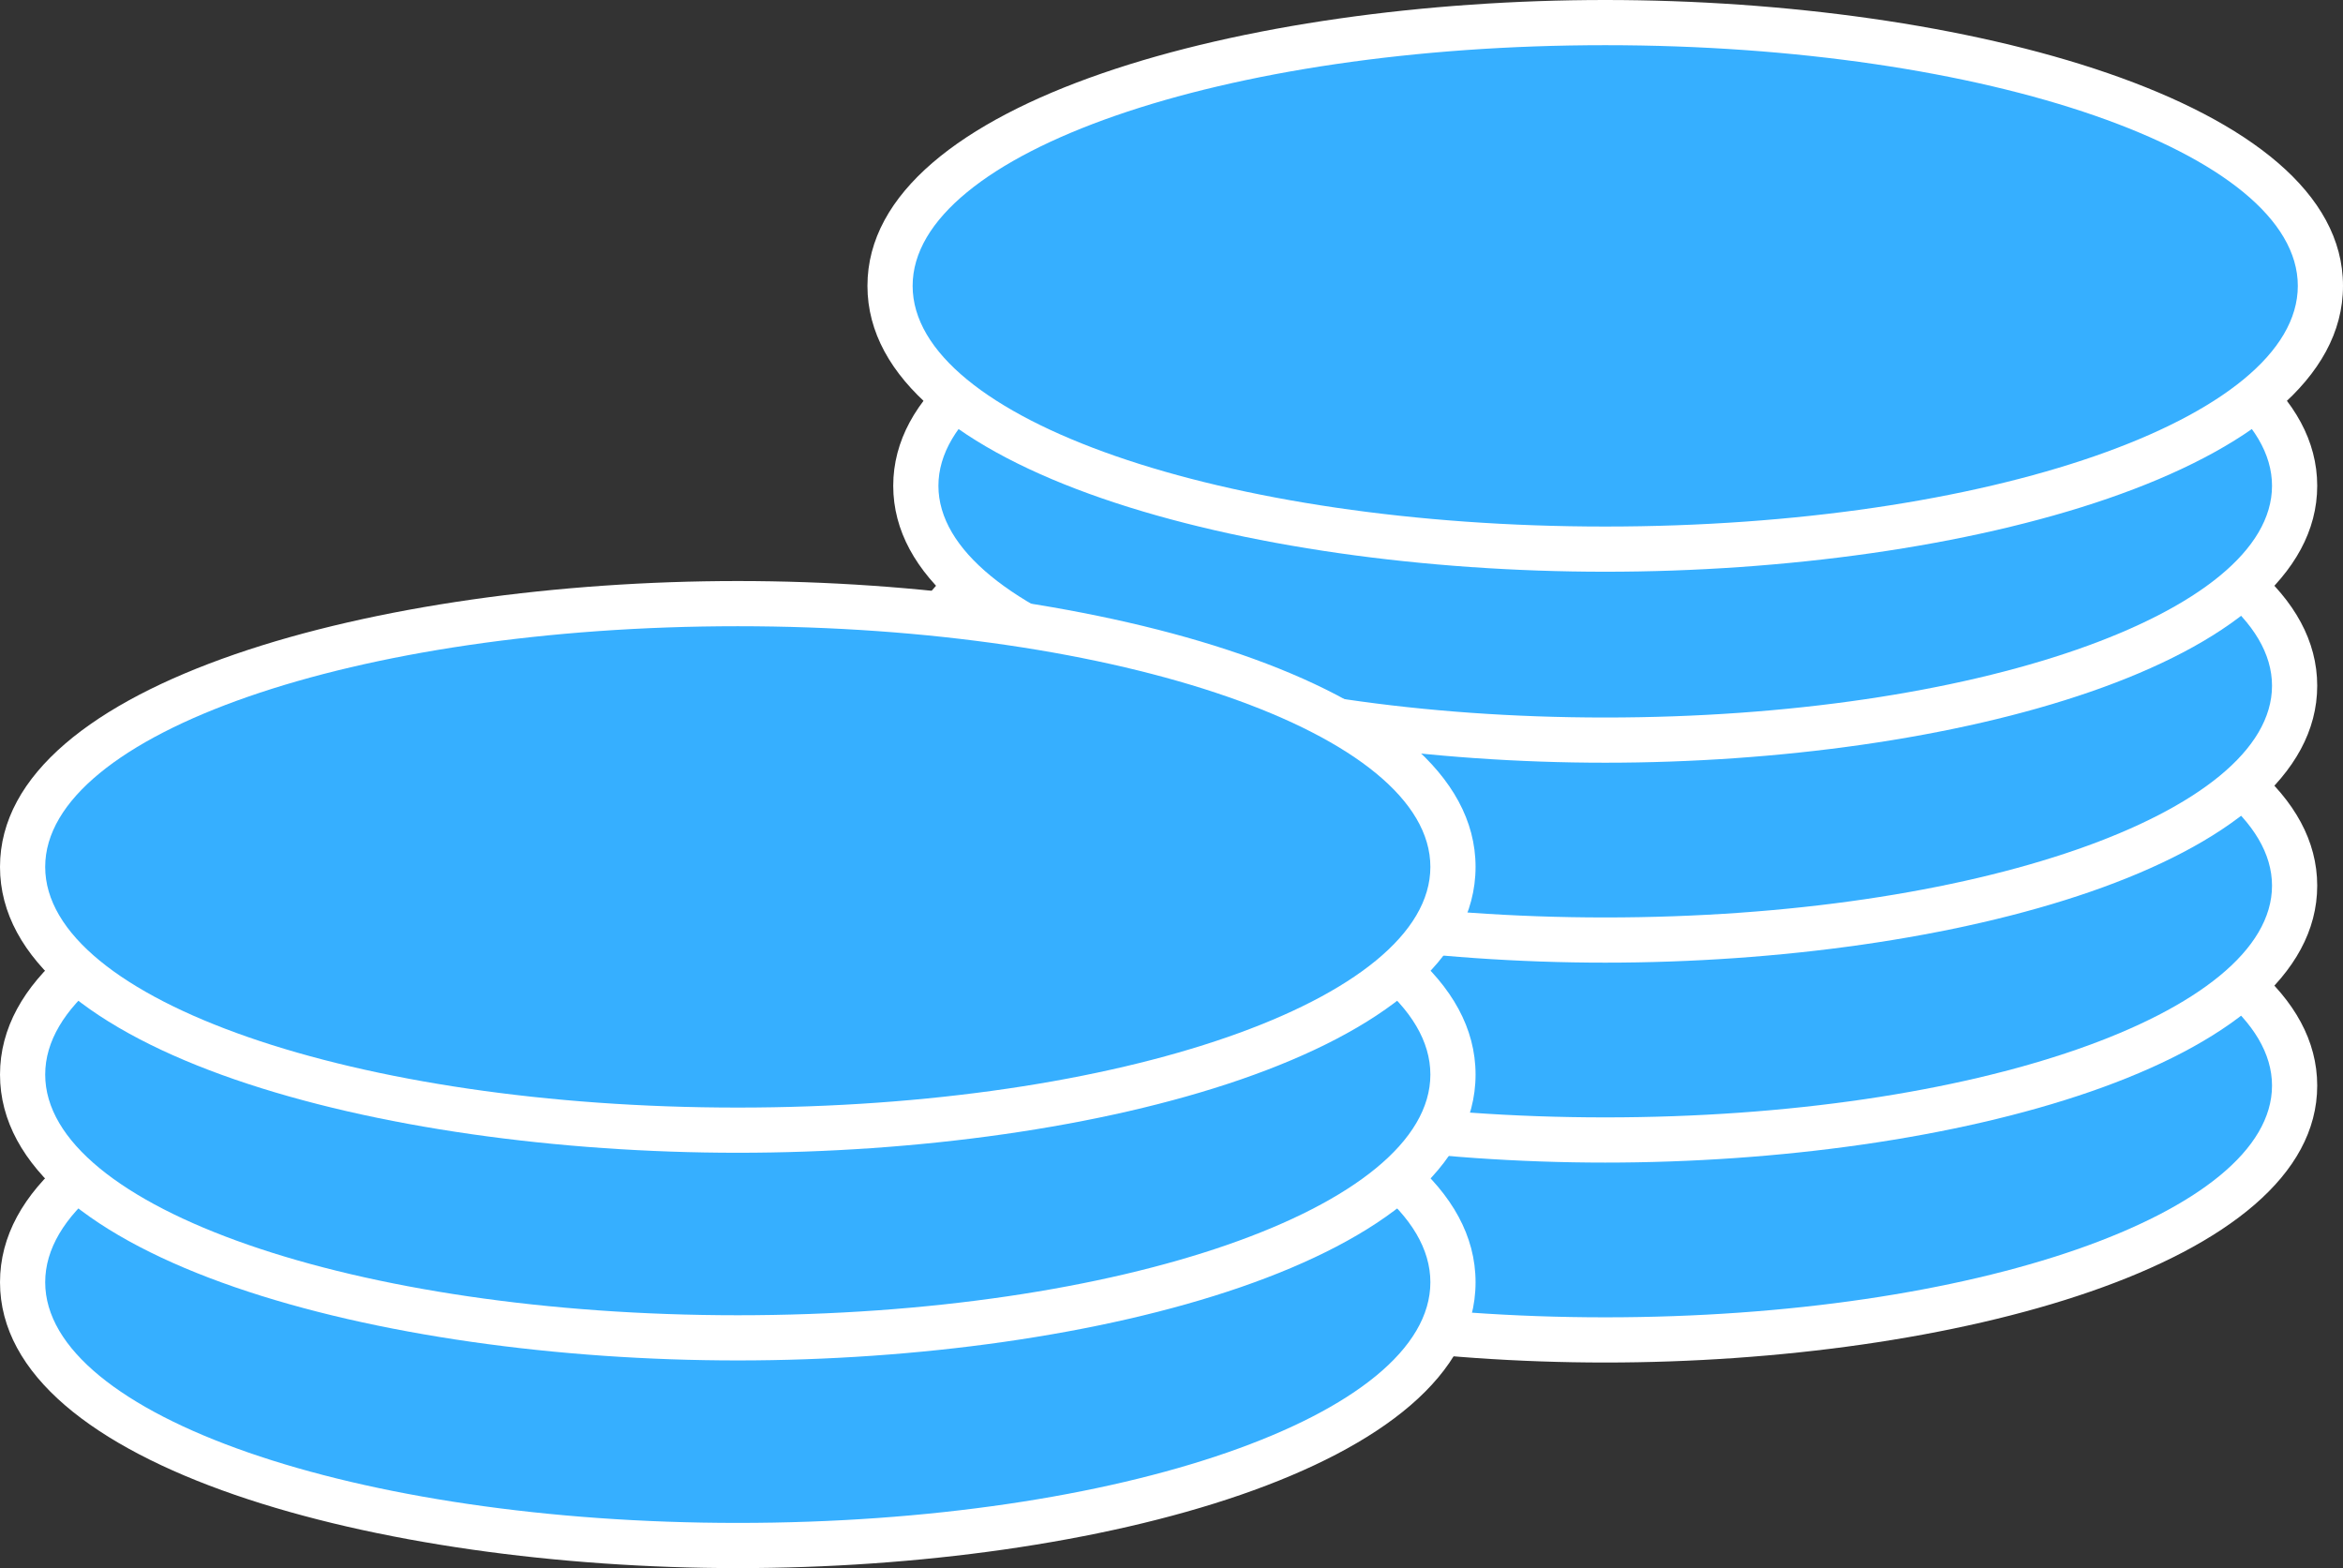
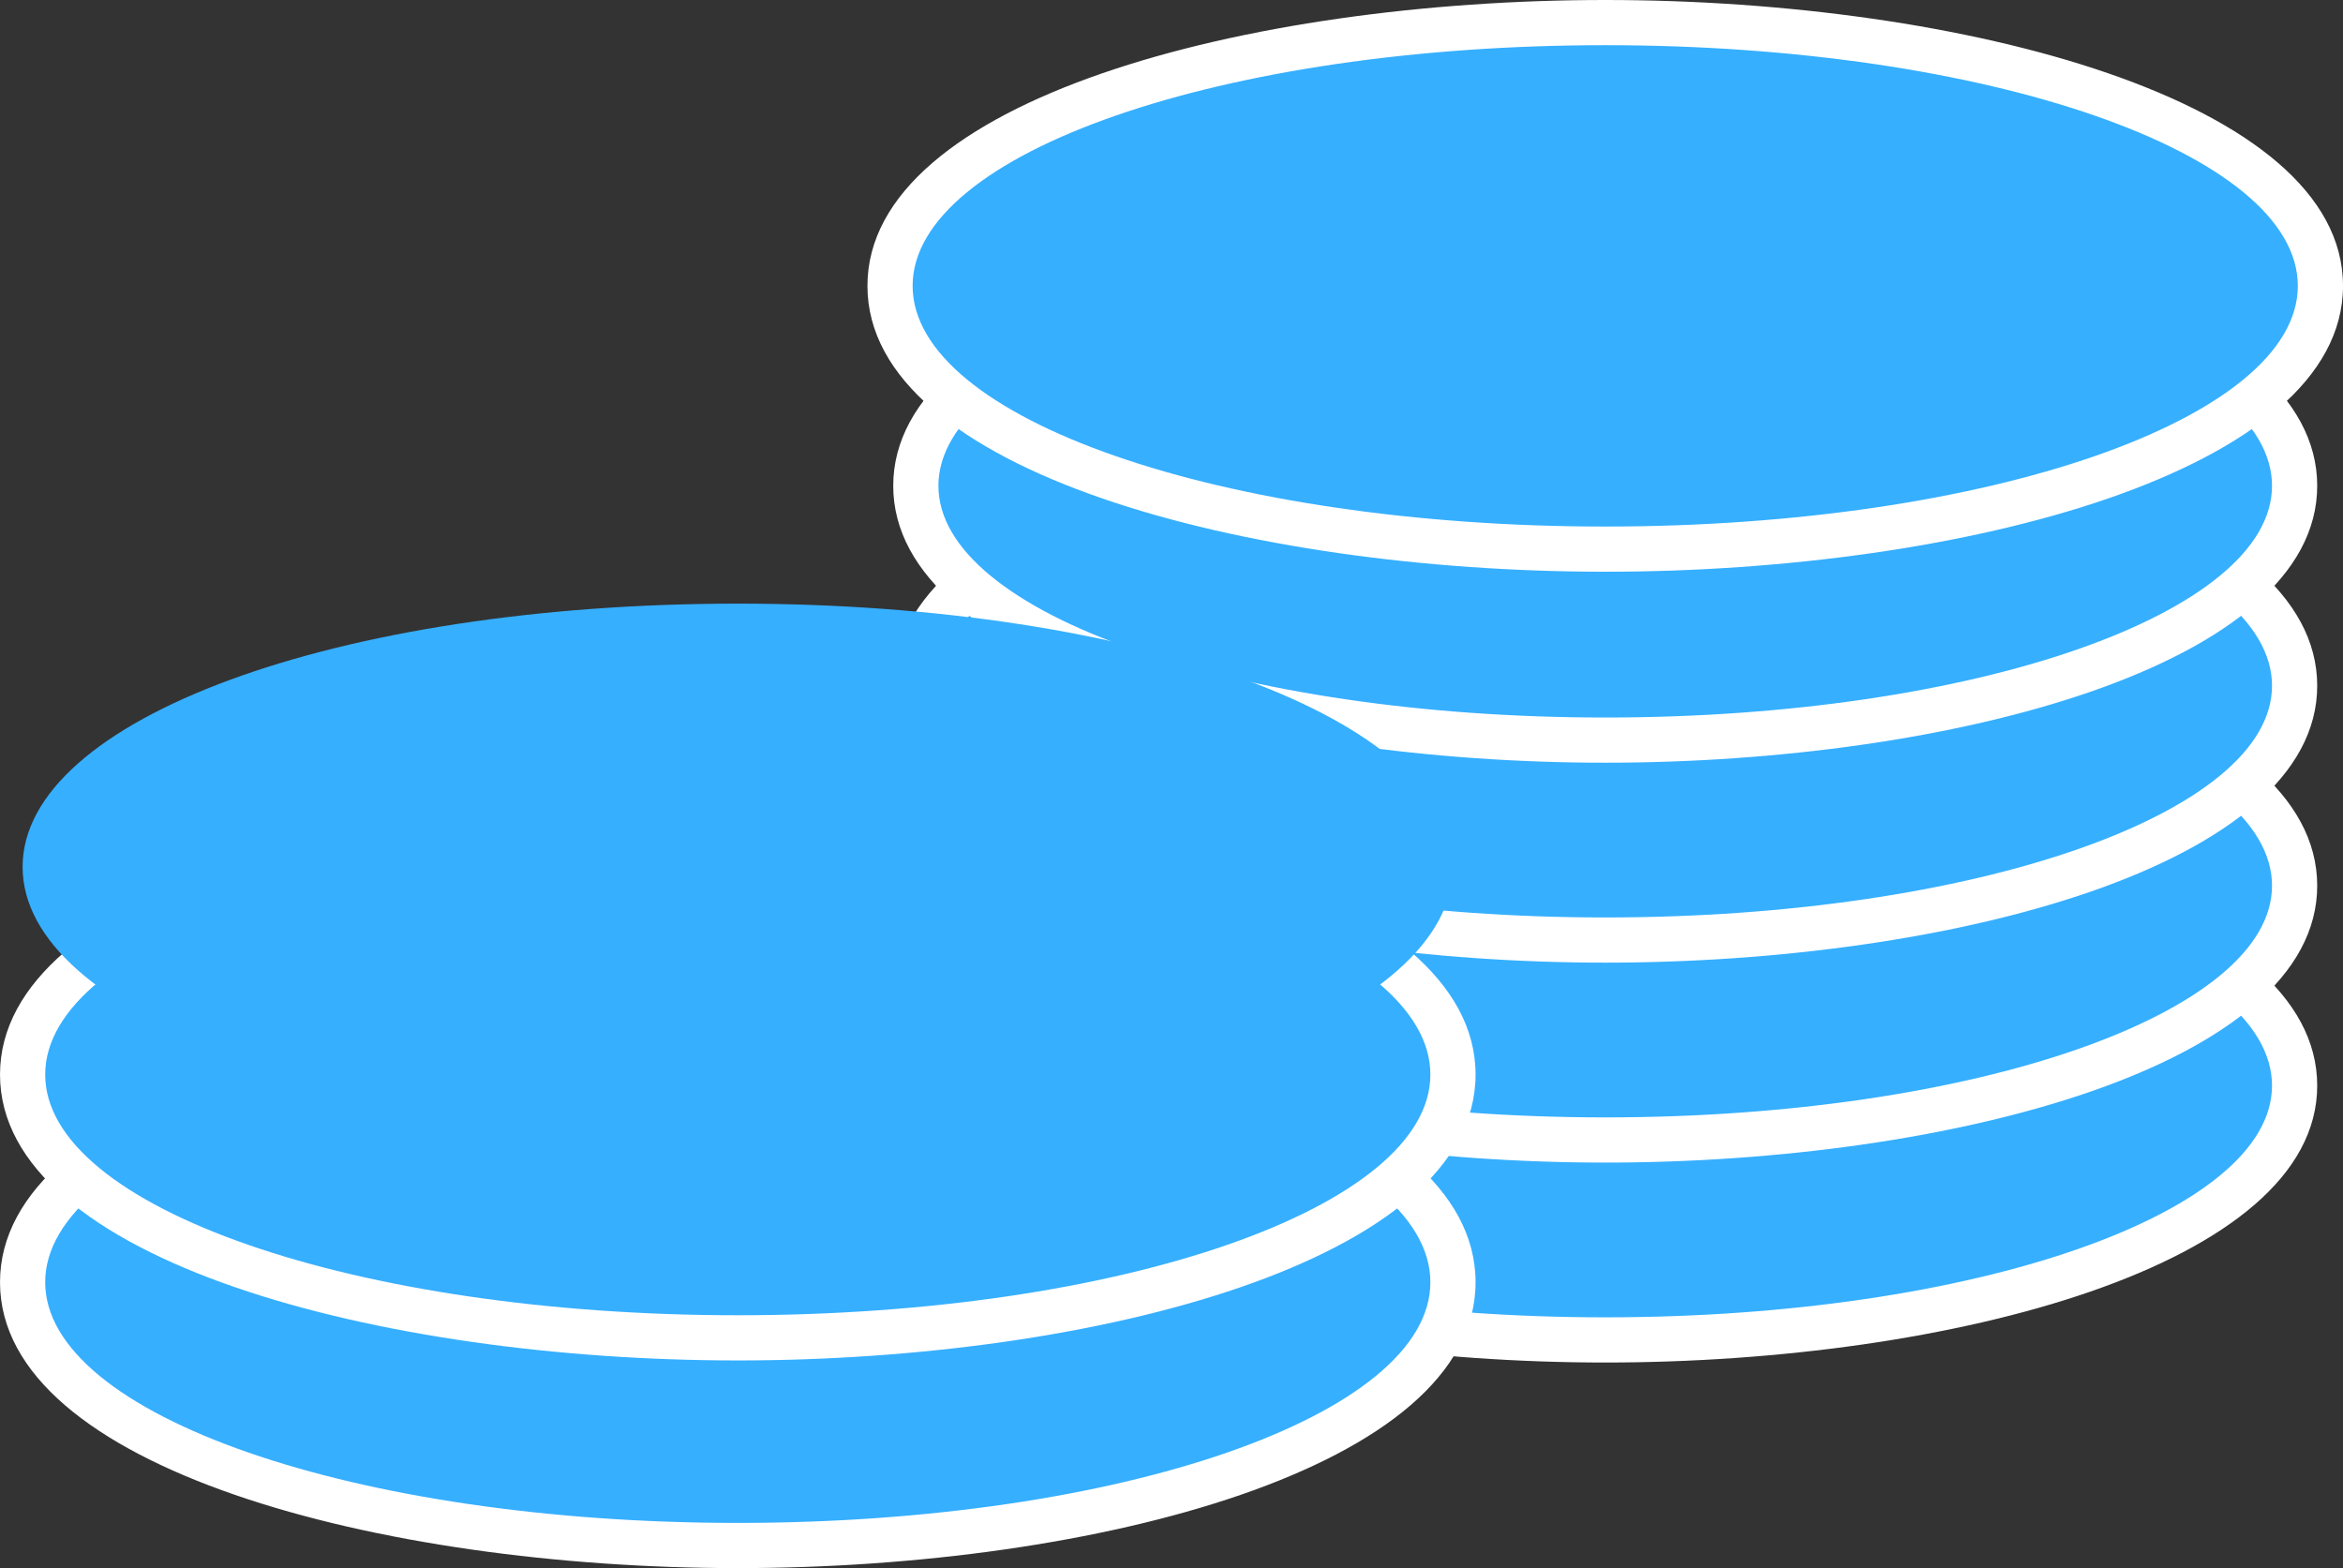
<svg xmlns="http://www.w3.org/2000/svg" id="_1" x="0px" y="0px" width="518.468px" height="346.983px" viewBox="0 0 518.468 346.983" xml:space="preserve">
  <rect x="0" y="0" width="518.468" height="346.983" fill="#333333" stroke="none" />
  <g>
    <ellipse transform="matrix(0.942 -0.334 0.334 0.942 16.462 375.21)" fill="#FFFFFF" cx="1098.1" cy="139.789" rx="5.783" ry="10.338" />
  </g>
  <g>
    <g>
      <path fill="#36AFFF" d="M355.21,296.493c-74.99,0-152.554-21.05-152.554-56.274c0-35.219,77.564-56.27,152.554-56.27 c74.99,0,152.554,21.05,152.554,56.27C507.763,275.443,430.2,296.493,355.21,296.493z" />
    </g>
    <g>
      <path fill="#FFFFFF" d="M355.21,188.947c81.49,0,147.551,22.956,147.551,51.272c0,28.317-66.061,51.272-147.551,51.272 c-81.491,0-147.552-22.955-147.552-51.272C207.657,211.902,273.719,188.947,355.21,188.947 M355.21,178.947 c-76.378,0-157.552,21.475-157.552,61.272s81.174,61.272,157.552,61.272c76.377,0,157.551-21.475,157.551-61.272 S431.586,178.947,355.21,178.947L355.21,178.947z" />
    </g>
    <g>
      <path fill="#36AFFF" d="M355.21,252.25c-74.99,0-152.554-21.05-152.554-56.27c0-35.225,77.564-56.275,152.554-56.275 c74.99,0,152.554,21.049,152.554,56.275C507.763,231.2,430.2,252.25,355.21,252.25z" />
    </g>
    <g>
      <path fill="#FFFFFF" d="M355.21,144.706c81.49,0,147.551,22.956,147.551,51.272c0,28.317-66.061,51.272-147.551,51.272 c-81.491,0-147.552-22.955-147.552-51.272C207.657,167.661,273.719,144.706,355.21,144.706 M355.21,134.706 c-76.378,0-157.552,21.475-157.552,61.272s81.174,61.272,157.552,61.272c76.377,0,157.551-21.475,157.551-61.272 S431.586,134.706,355.21,134.706L355.21,134.706z" />
    </g>
    <g>
      <path fill="#36AFFF" d="M355.21,208.007c-74.99,0-152.554-21.049-152.554-56.27c0-35.225,77.564-56.275,152.554-56.275 c74.99,0,152.554,21.05,152.554,56.275C507.763,186.957,430.2,208.007,355.21,208.007z" />
    </g>
    <g>
      <path fill="#FFFFFF" d="M355.21,100.465c81.49,0,147.551,22.955,147.551,51.272S436.7,203.009,355.21,203.009 c-81.491,0-147.552-22.955-147.552-51.272S273.719,100.465,355.21,100.465 M355.21,90.465 c-76.378,0-157.552,21.475-157.552,61.272s81.174,61.272,157.552,61.272c76.377,0,157.551-21.474,157.551-61.272 S431.586,90.465,355.21,90.465L355.21,90.465z" />
    </g>
    <g>
      <path fill="#36AFFF" d="M355.21,163.768c-74.99,0-152.554-21.05-152.554-56.274c0-35.22,77.564-56.269,152.554-56.269 c74.99,0,152.554,21.049,152.554,56.269C507.763,142.718,430.2,163.768,355.21,163.768z" />
    </g>
    <g>
      <path fill="#FFFFFF" d="M355.21,56.224c81.49,0,147.551,22.955,147.551,51.272S436.7,158.768,355.21,158.768 c-81.491,0-147.552-22.955-147.552-51.272S273.719,56.224,355.21,56.224 M355.21,46.224c-76.378,0-157.552,21.475-157.552,61.272 s81.174,61.272,157.552,61.272c76.377,0,157.551-21.474,157.551-61.272S431.586,46.224,355.21,46.224L355.21,46.224z" />
    </g>
    <g>
      <path fill="#36AFFF" d="M163.261,341.981C74.516,341.981,5,316.396,5,283.729c0-32.666,69.516-58.257,158.262-58.257 c88.74,0,158.256,25.591,158.256,58.257C321.518,316.396,252.001,341.981,163.261,341.981z" />
    </g>
    <path fill="#FFFFFF" d="M163.26,230.473c84.642,0,153.258,23.843,153.258,53.255c0,29.412-68.616,53.255-153.258,53.255 c-84.642,0-153.258-23.843-153.258-53.255C10.002,254.316,78.618,230.473,163.26,230.473 M163.26,220.473 c-79.143,0-163.258,22.169-163.258,63.255c0,41.086,84.115,63.255,163.258,63.255c79.144,0,163.258-22.169,163.258-63.255 C326.518,242.642,242.404,220.473,163.26,220.473L163.26,220.473z" />
    <g>
      <path fill="#36AFFF" d="M163.261,296.029C74.516,296.029,5,270.443,5,237.777s69.516-58.257,158.262-58.257 c88.74,0,158.256,25.59,158.256,58.257S252.001,296.029,163.261,296.029z" />
    </g>
    <path fill="#FFFFFF" d="M163.26,184.521c84.642,0,153.258,23.843,153.258,53.255s-68.616,53.255-153.258,53.255 c-84.642,0-153.258-23.843-153.258-53.255S78.618,184.521,163.26,184.521 M163.26,174.521c-79.143,0-163.258,22.169-163.258,63.255 c0,41.085,84.115,63.255,163.258,63.255c79.144,0,163.258-22.17,163.258-63.255C326.518,196.69,242.404,174.521,163.26,174.521 L163.26,174.521z" />
    <g>
      <path fill="#36AFFF" d="M355.21,121.512c-88.74,0-158.257-25.591-158.257-58.257S266.47,5.001,355.21,5.001 c88.74,0,158.257,25.588,158.257,58.254S443.95,121.512,355.21,121.512z" />
    </g>
    <g>
      <path fill="#FFFFFF" d="M355.21,10c84.642,0,153.258,23.843,153.258,53.255c0,29.412-68.617,53.255-153.258,53.255 c-84.643,0-153.259-23.843-153.259-53.255C201.951,33.843,270.567,10,355.21,10 M355.21,0c-79.144,0-163.259,22.17-163.259,63.255 c0,41.086,84.115,63.255,163.259,63.255c79.143,0,163.258-22.169,163.258-63.255C518.468,22.17,434.353,0,355.21,0L355.21,0z" />
    </g>
    <path fill="#36AFFF" d="M163.259,250.081c-88.74,0-158.257-25.591-158.257-58.257s69.517-58.254,158.257-58.254 c88.741,0,158.257,25.588,158.257,58.254S252,250.081,163.259,250.081z" />
-     <path fill="#FFFFFF" d="M163.259,138.568c84.642,0,153.259,23.843,153.259,53.255c0,29.412-68.617,53.255-153.259,53.255 C78.617,245.078,10,221.235,10,191.823C10,162.412,78.617,138.568,163.259,138.568 M163.259,128.568 C84.115,128.568,0,150.738,0,191.823c0,41.086,84.115,63.255,163.259,63.255c79.144,0,163.259-22.169,163.259-63.255 C326.518,150.738,242.403,128.568,163.259,128.568L163.259,128.568z" />
  </g>
</svg>